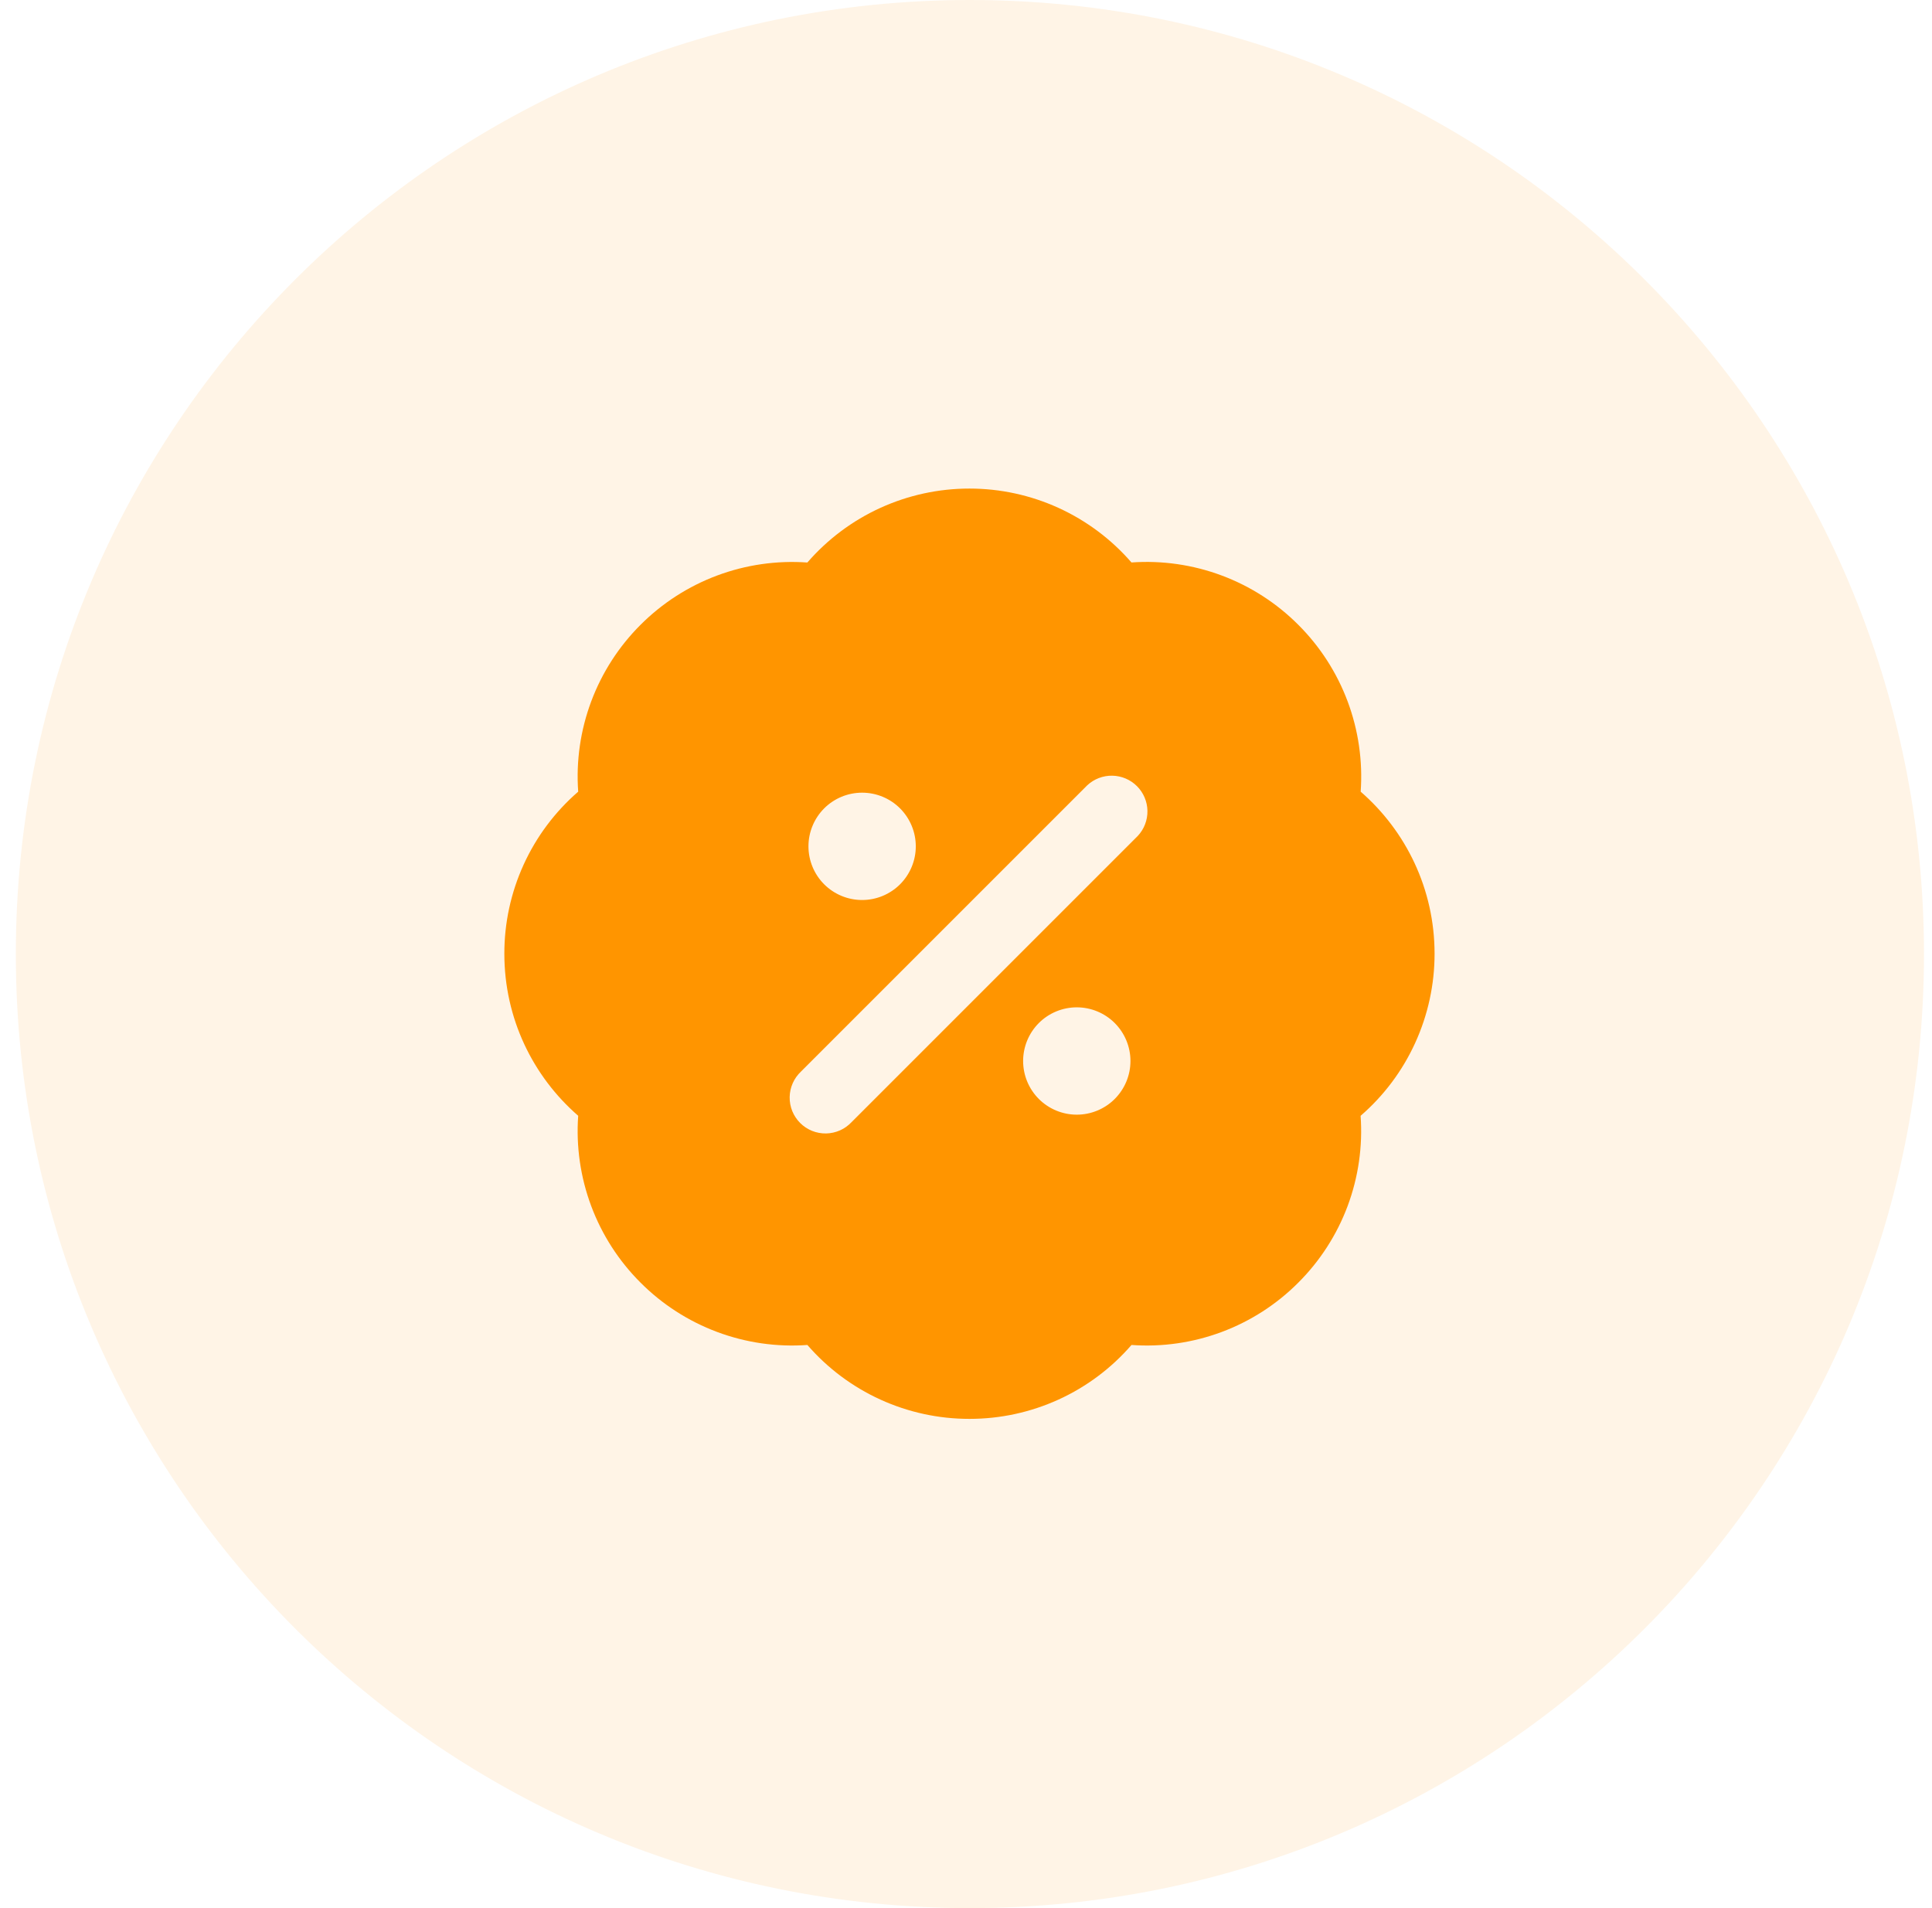
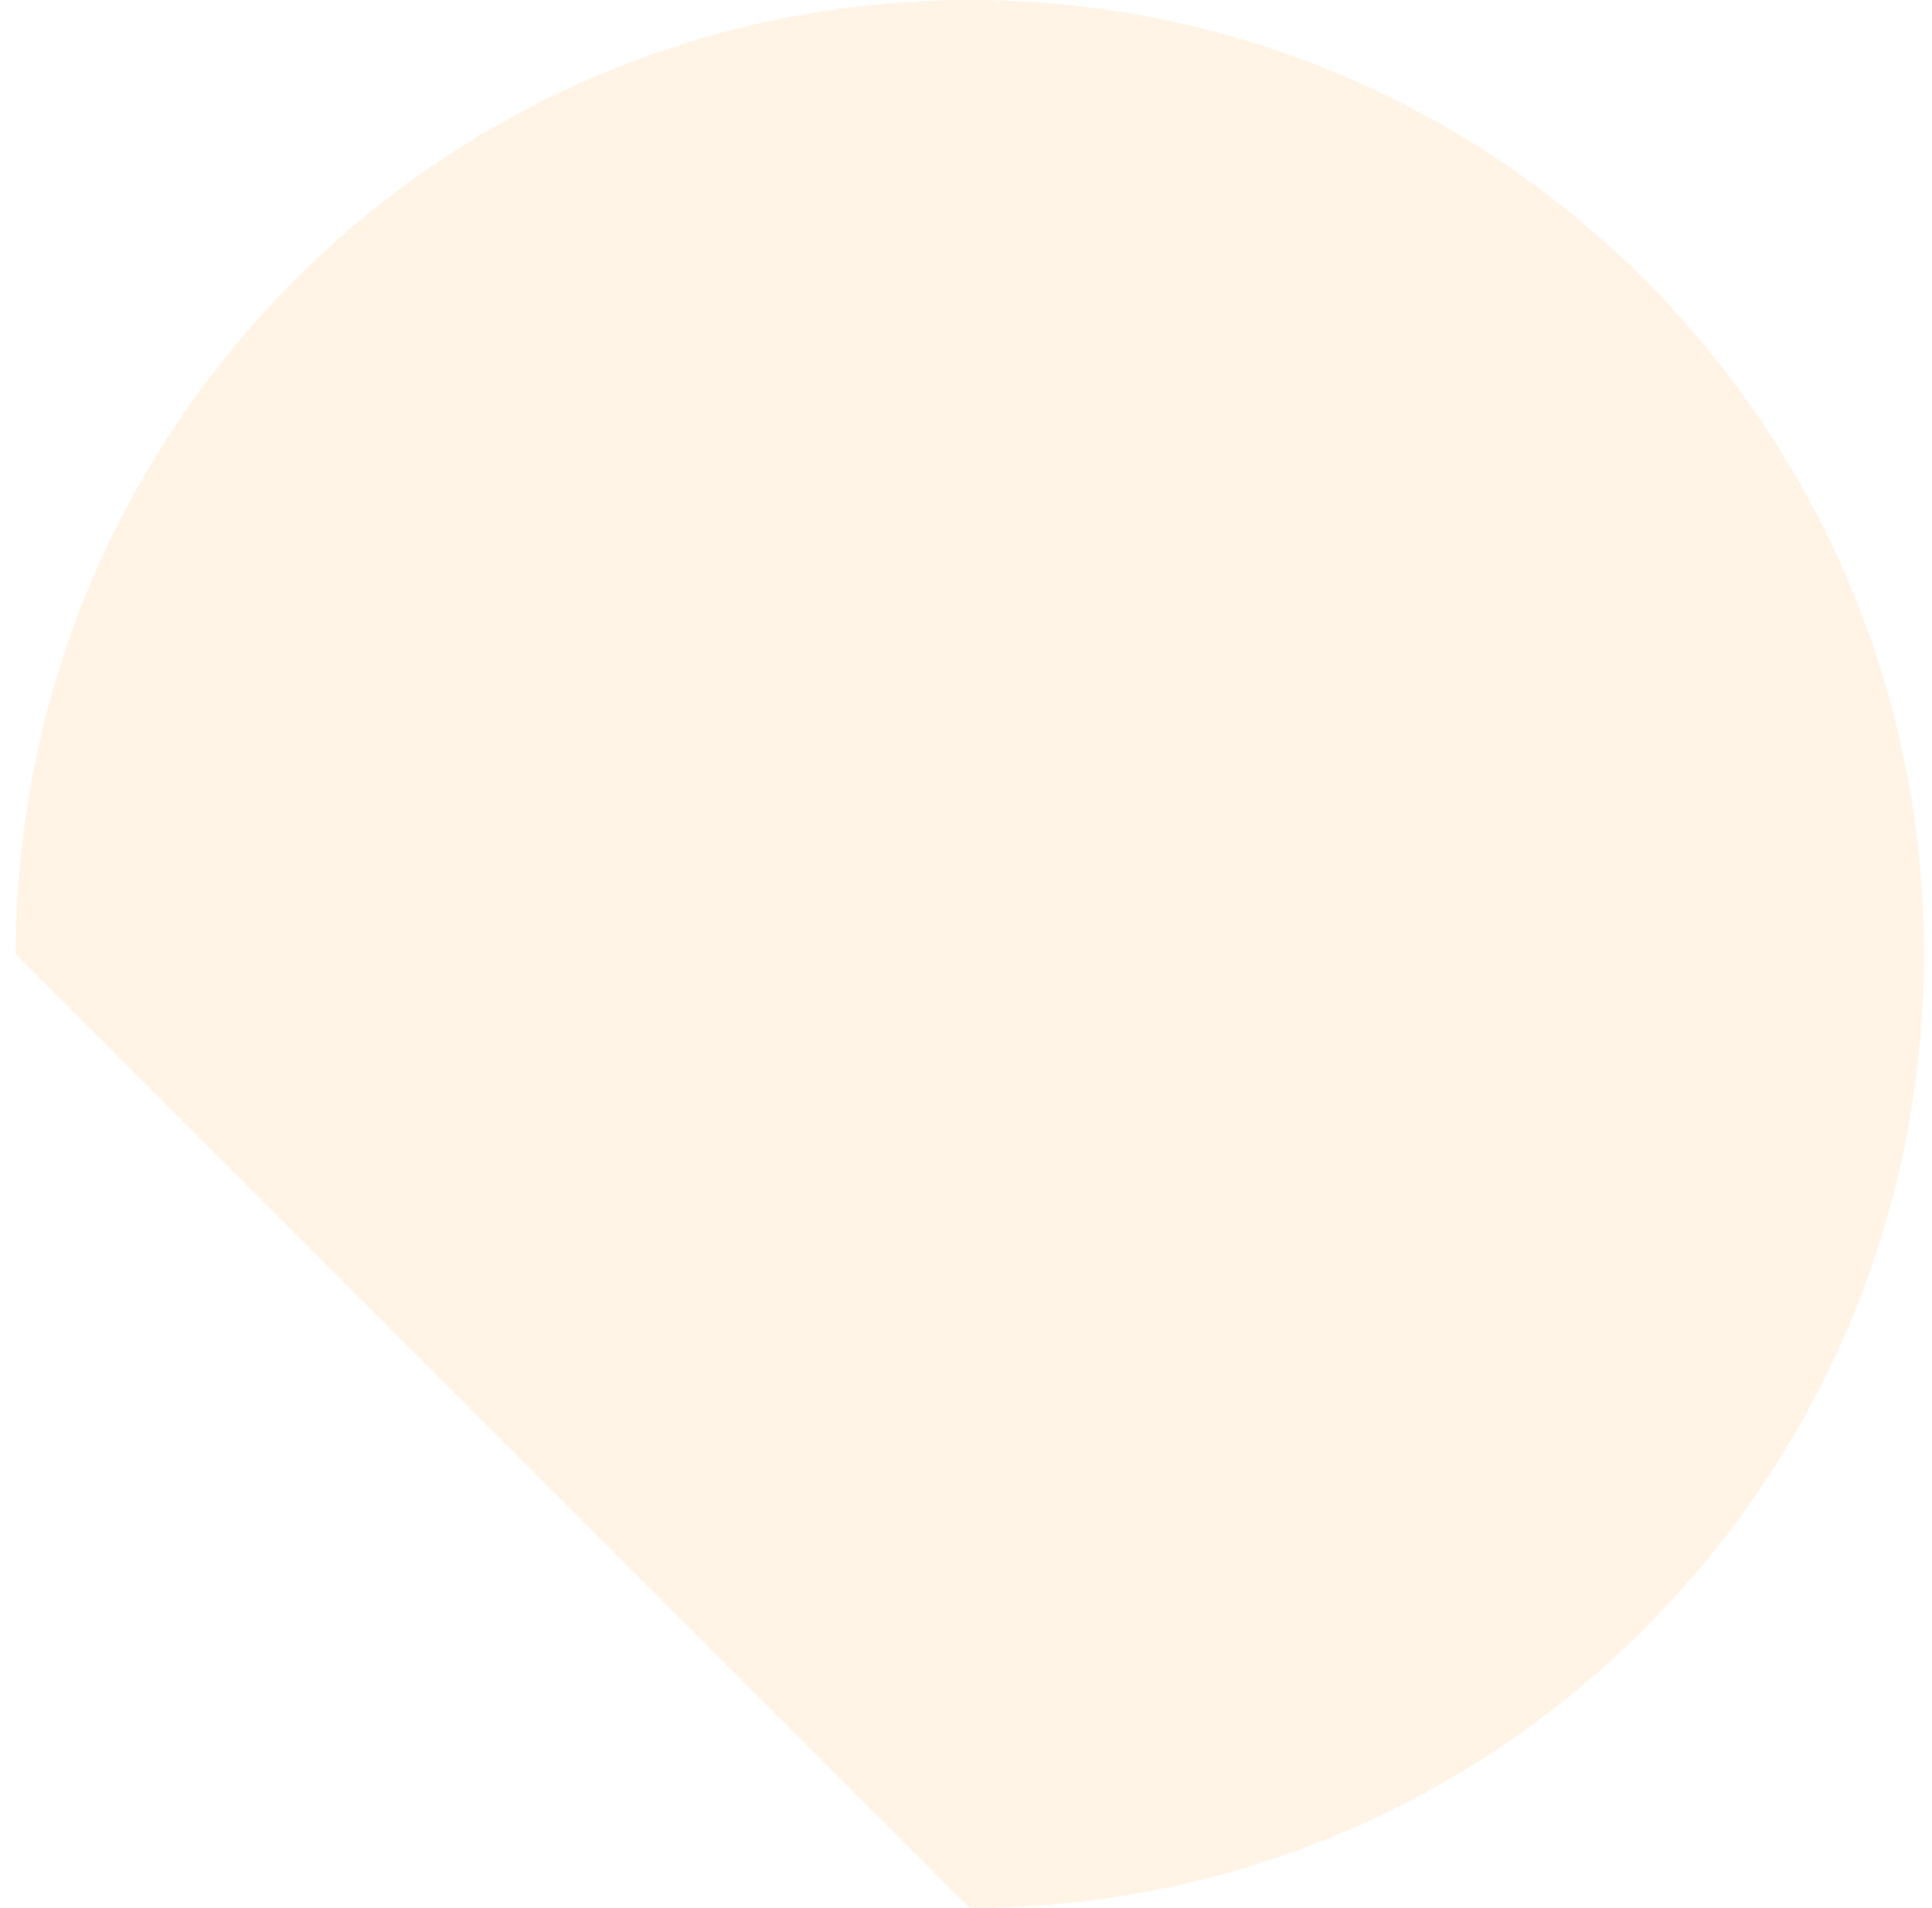
<svg xmlns="http://www.w3.org/2000/svg" width="81" height="80" viewBox="0 0 81 80" fill="none">
-   <path d="M0.664 40C0.664 17.909 18.573 0 40.664 0C62.755 0 80.664 17.909 80.664 40C80.664 62.091 62.755 80 40.664 80C18.573 80 0.664 62.091 0.664 40Z" fill="#FF9500" fill-opacity="0.1" />
-   <path fill-rule="evenodd" clip-rule="evenodd" d="M40.645 20.484C39.356 20.483 38.082 20.759 36.909 21.294C35.736 21.829 34.693 22.61 33.849 23.584C32.564 23.493 31.274 23.678 30.067 24.129C28.86 24.58 27.765 25.285 26.855 26.196C25.942 27.107 25.237 28.203 24.786 29.41C24.335 30.617 24.149 31.907 24.241 33.192C23.267 34.037 22.487 35.08 21.953 36.252C21.419 37.425 21.143 38.698 21.145 39.986C21.145 42.7 22.345 45.132 24.241 46.78C24.149 48.066 24.335 49.356 24.786 50.563C25.237 51.77 25.942 52.866 26.855 53.776C27.765 54.689 28.861 55.394 30.068 55.845C31.275 56.296 32.565 56.482 33.85 56.39C34.694 57.364 35.738 58.145 36.91 58.679C38.083 59.214 39.356 59.49 40.645 59.488C41.933 59.49 43.206 59.214 44.379 58.679C45.551 58.145 46.595 57.364 47.438 56.39C48.724 56.482 50.013 56.296 51.22 55.845C52.427 55.394 53.523 54.688 54.432 53.776C55.344 52.866 56.049 51.77 56.5 50.564C56.95 49.357 57.136 48.067 57.044 46.782C58.019 45.938 58.8 44.895 59.334 43.722C59.869 42.549 60.146 41.275 60.145 39.986C60.145 37.272 58.943 34.84 57.047 33.192C57.138 31.907 56.952 30.617 56.501 29.41C56.05 28.203 55.345 27.107 54.432 26.196C53.522 25.284 52.426 24.579 51.219 24.128C50.012 23.677 48.722 23.491 47.437 23.582C46.593 22.609 45.55 21.829 44.378 21.294C43.206 20.76 41.933 20.483 40.645 20.484ZM47.705 35.044C47.969 34.76 48.114 34.384 48.107 33.995C48.1 33.607 47.943 33.236 47.668 32.961C47.393 32.686 47.022 32.529 46.634 32.522C46.245 32.515 45.869 32.659 45.584 32.924L33.584 44.924C33.437 45.062 33.319 45.227 33.237 45.411C33.155 45.595 33.111 45.794 33.107 45.995C33.104 46.197 33.141 46.397 33.216 46.584C33.292 46.77 33.404 46.94 33.547 47.083C33.689 47.225 33.859 47.337 34.045 47.413C34.232 47.488 34.432 47.525 34.634 47.522C34.835 47.518 35.034 47.474 35.218 47.392C35.402 47.31 35.567 47.192 35.705 47.044L47.705 35.044ZM36.145 33.234C35.548 33.234 34.975 33.471 34.553 33.893C34.132 34.315 33.895 34.888 33.895 35.484C33.895 36.081 34.132 36.653 34.553 37.075C34.975 37.497 35.548 37.734 36.145 37.734C36.741 37.734 37.314 37.497 37.736 37.075C38.157 36.653 38.395 36.081 38.395 35.484C38.395 34.888 38.157 34.315 37.736 33.893C37.314 33.471 36.741 33.234 36.145 33.234ZM45.145 42.234C44.548 42.234 43.975 42.471 43.553 42.893C43.132 43.315 42.895 43.888 42.895 44.484C42.895 45.081 43.132 45.653 43.553 46.075C43.975 46.497 44.548 46.734 45.145 46.734C45.741 46.734 46.314 46.497 46.736 46.075C47.157 45.653 47.395 45.081 47.395 44.484C47.395 43.888 47.157 43.315 46.736 42.893C46.314 42.471 45.741 42.234 45.145 42.234Z" fill="#FF9500" />
+   <path d="M0.664 40C0.664 17.909 18.573 0 40.664 0C62.755 0 80.664 17.909 80.664 40C80.664 62.091 62.755 80 40.664 80Z" fill="#FF9500" fill-opacity="0.1" />
</svg>